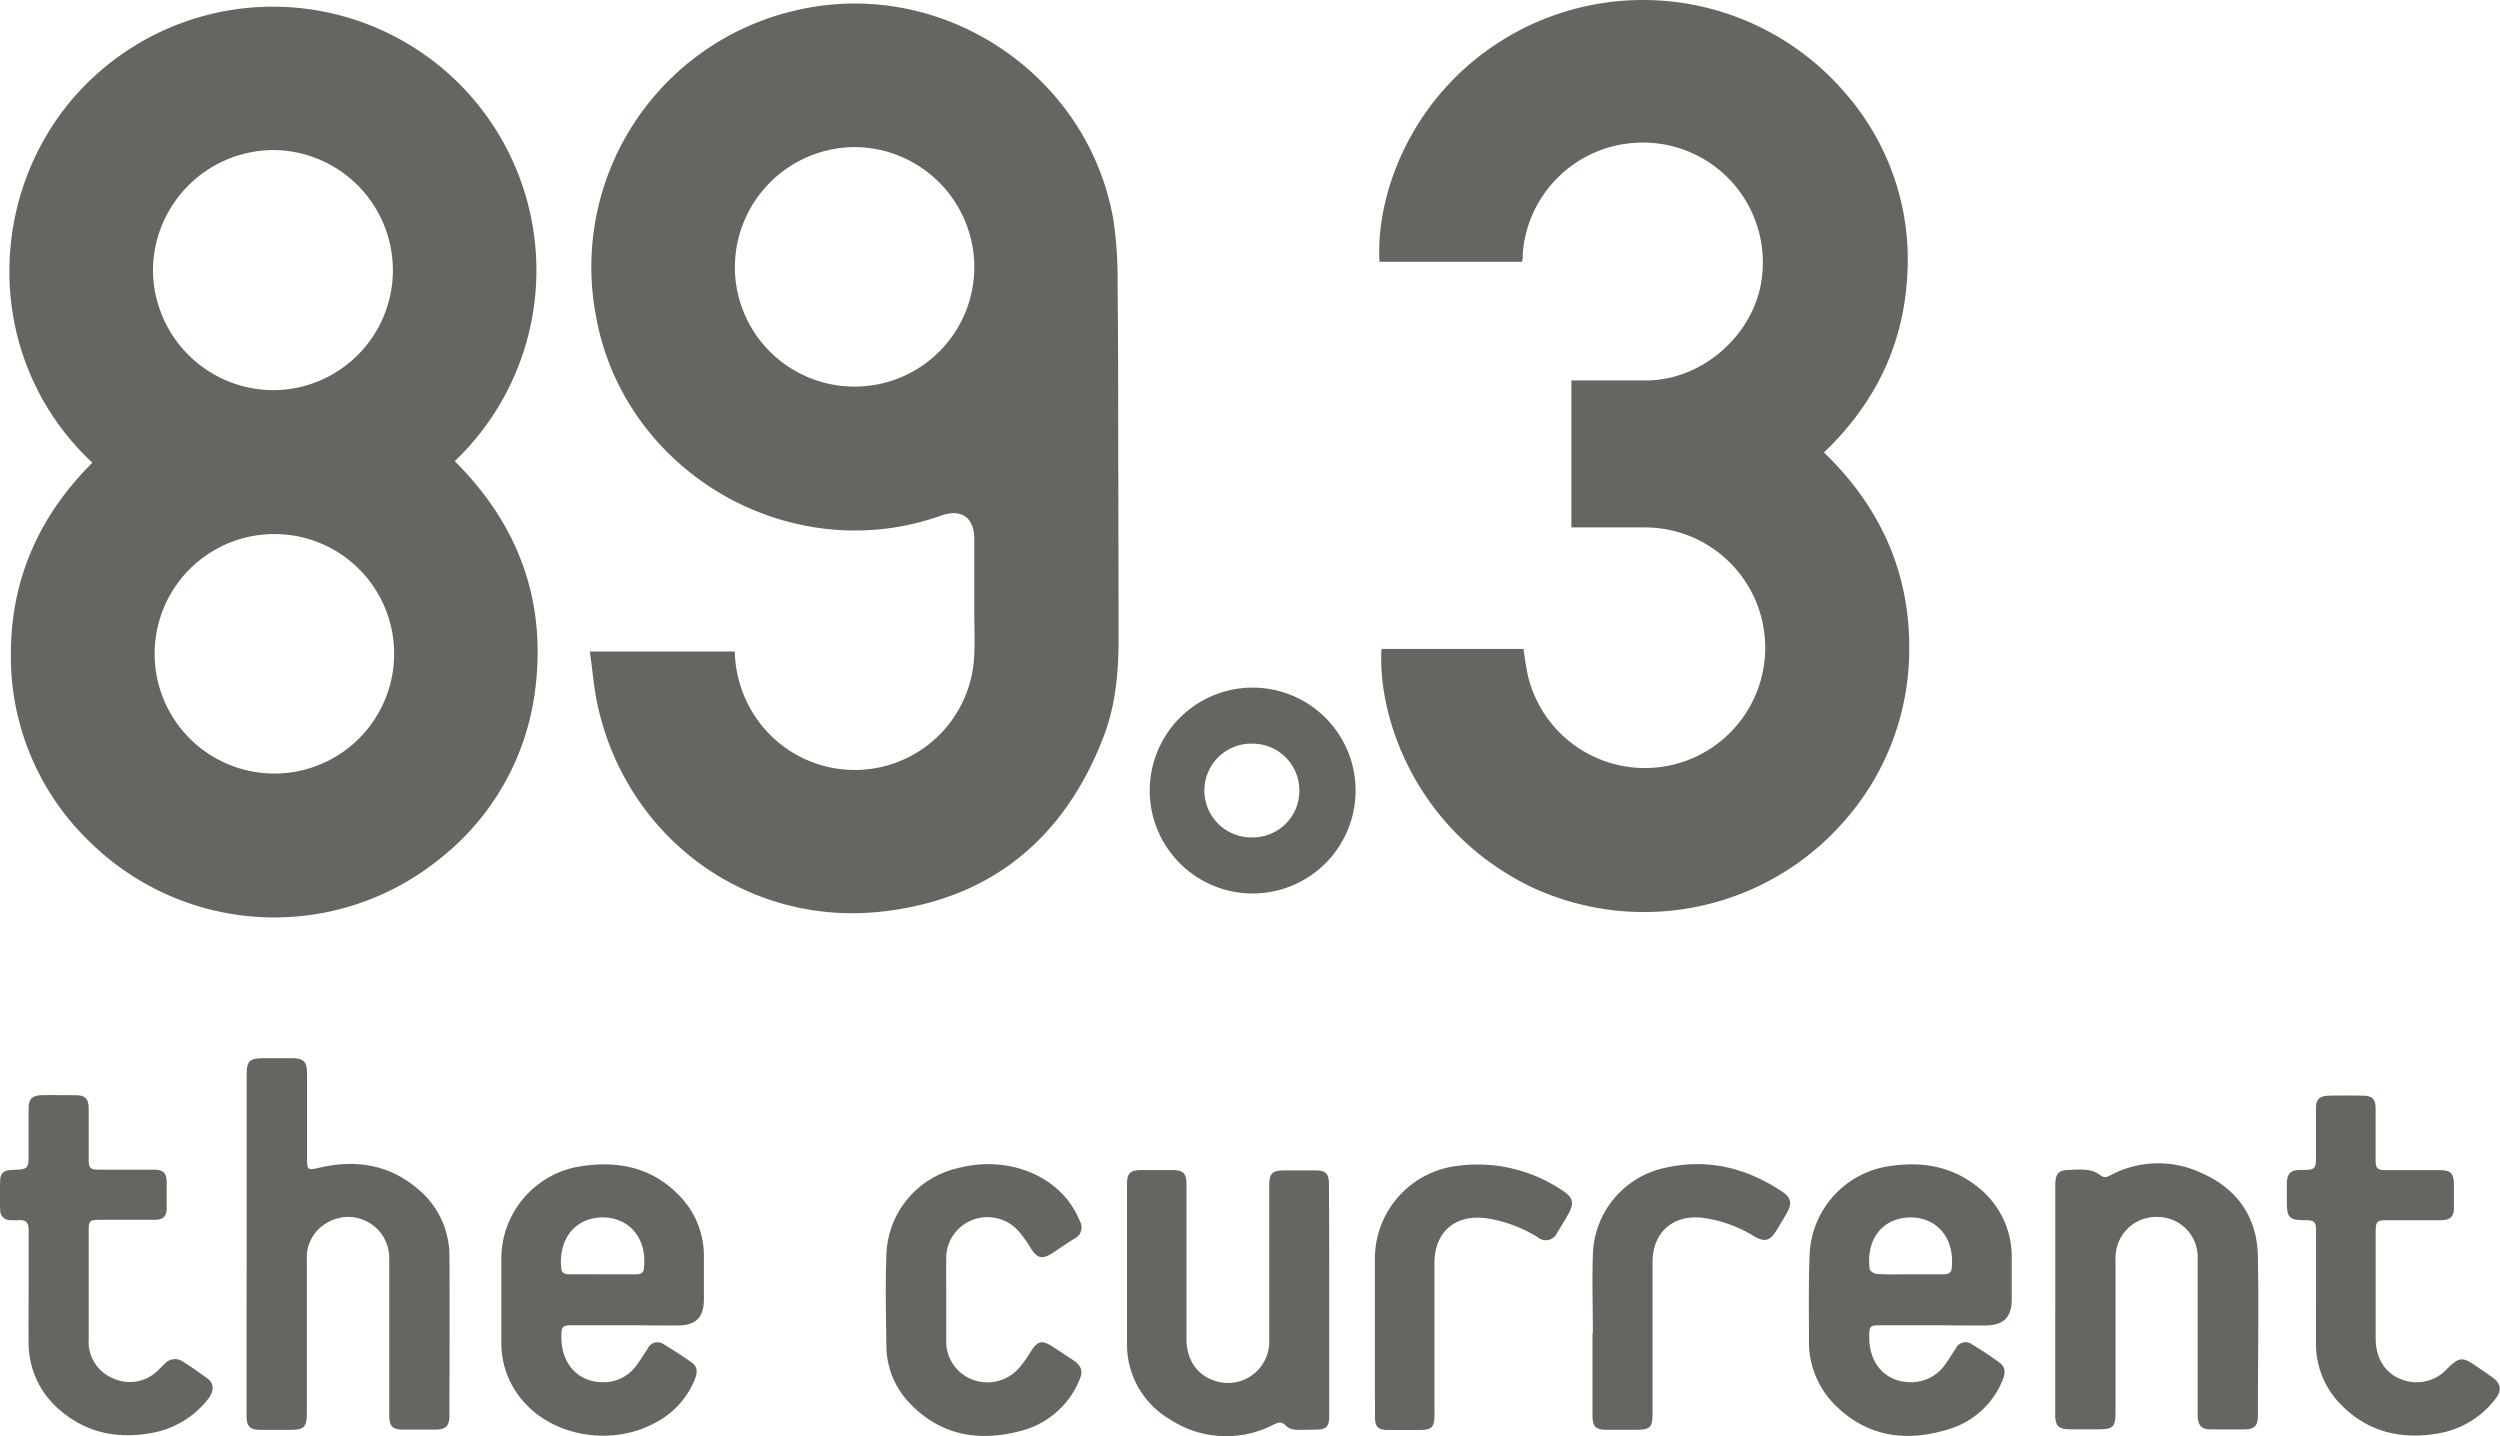
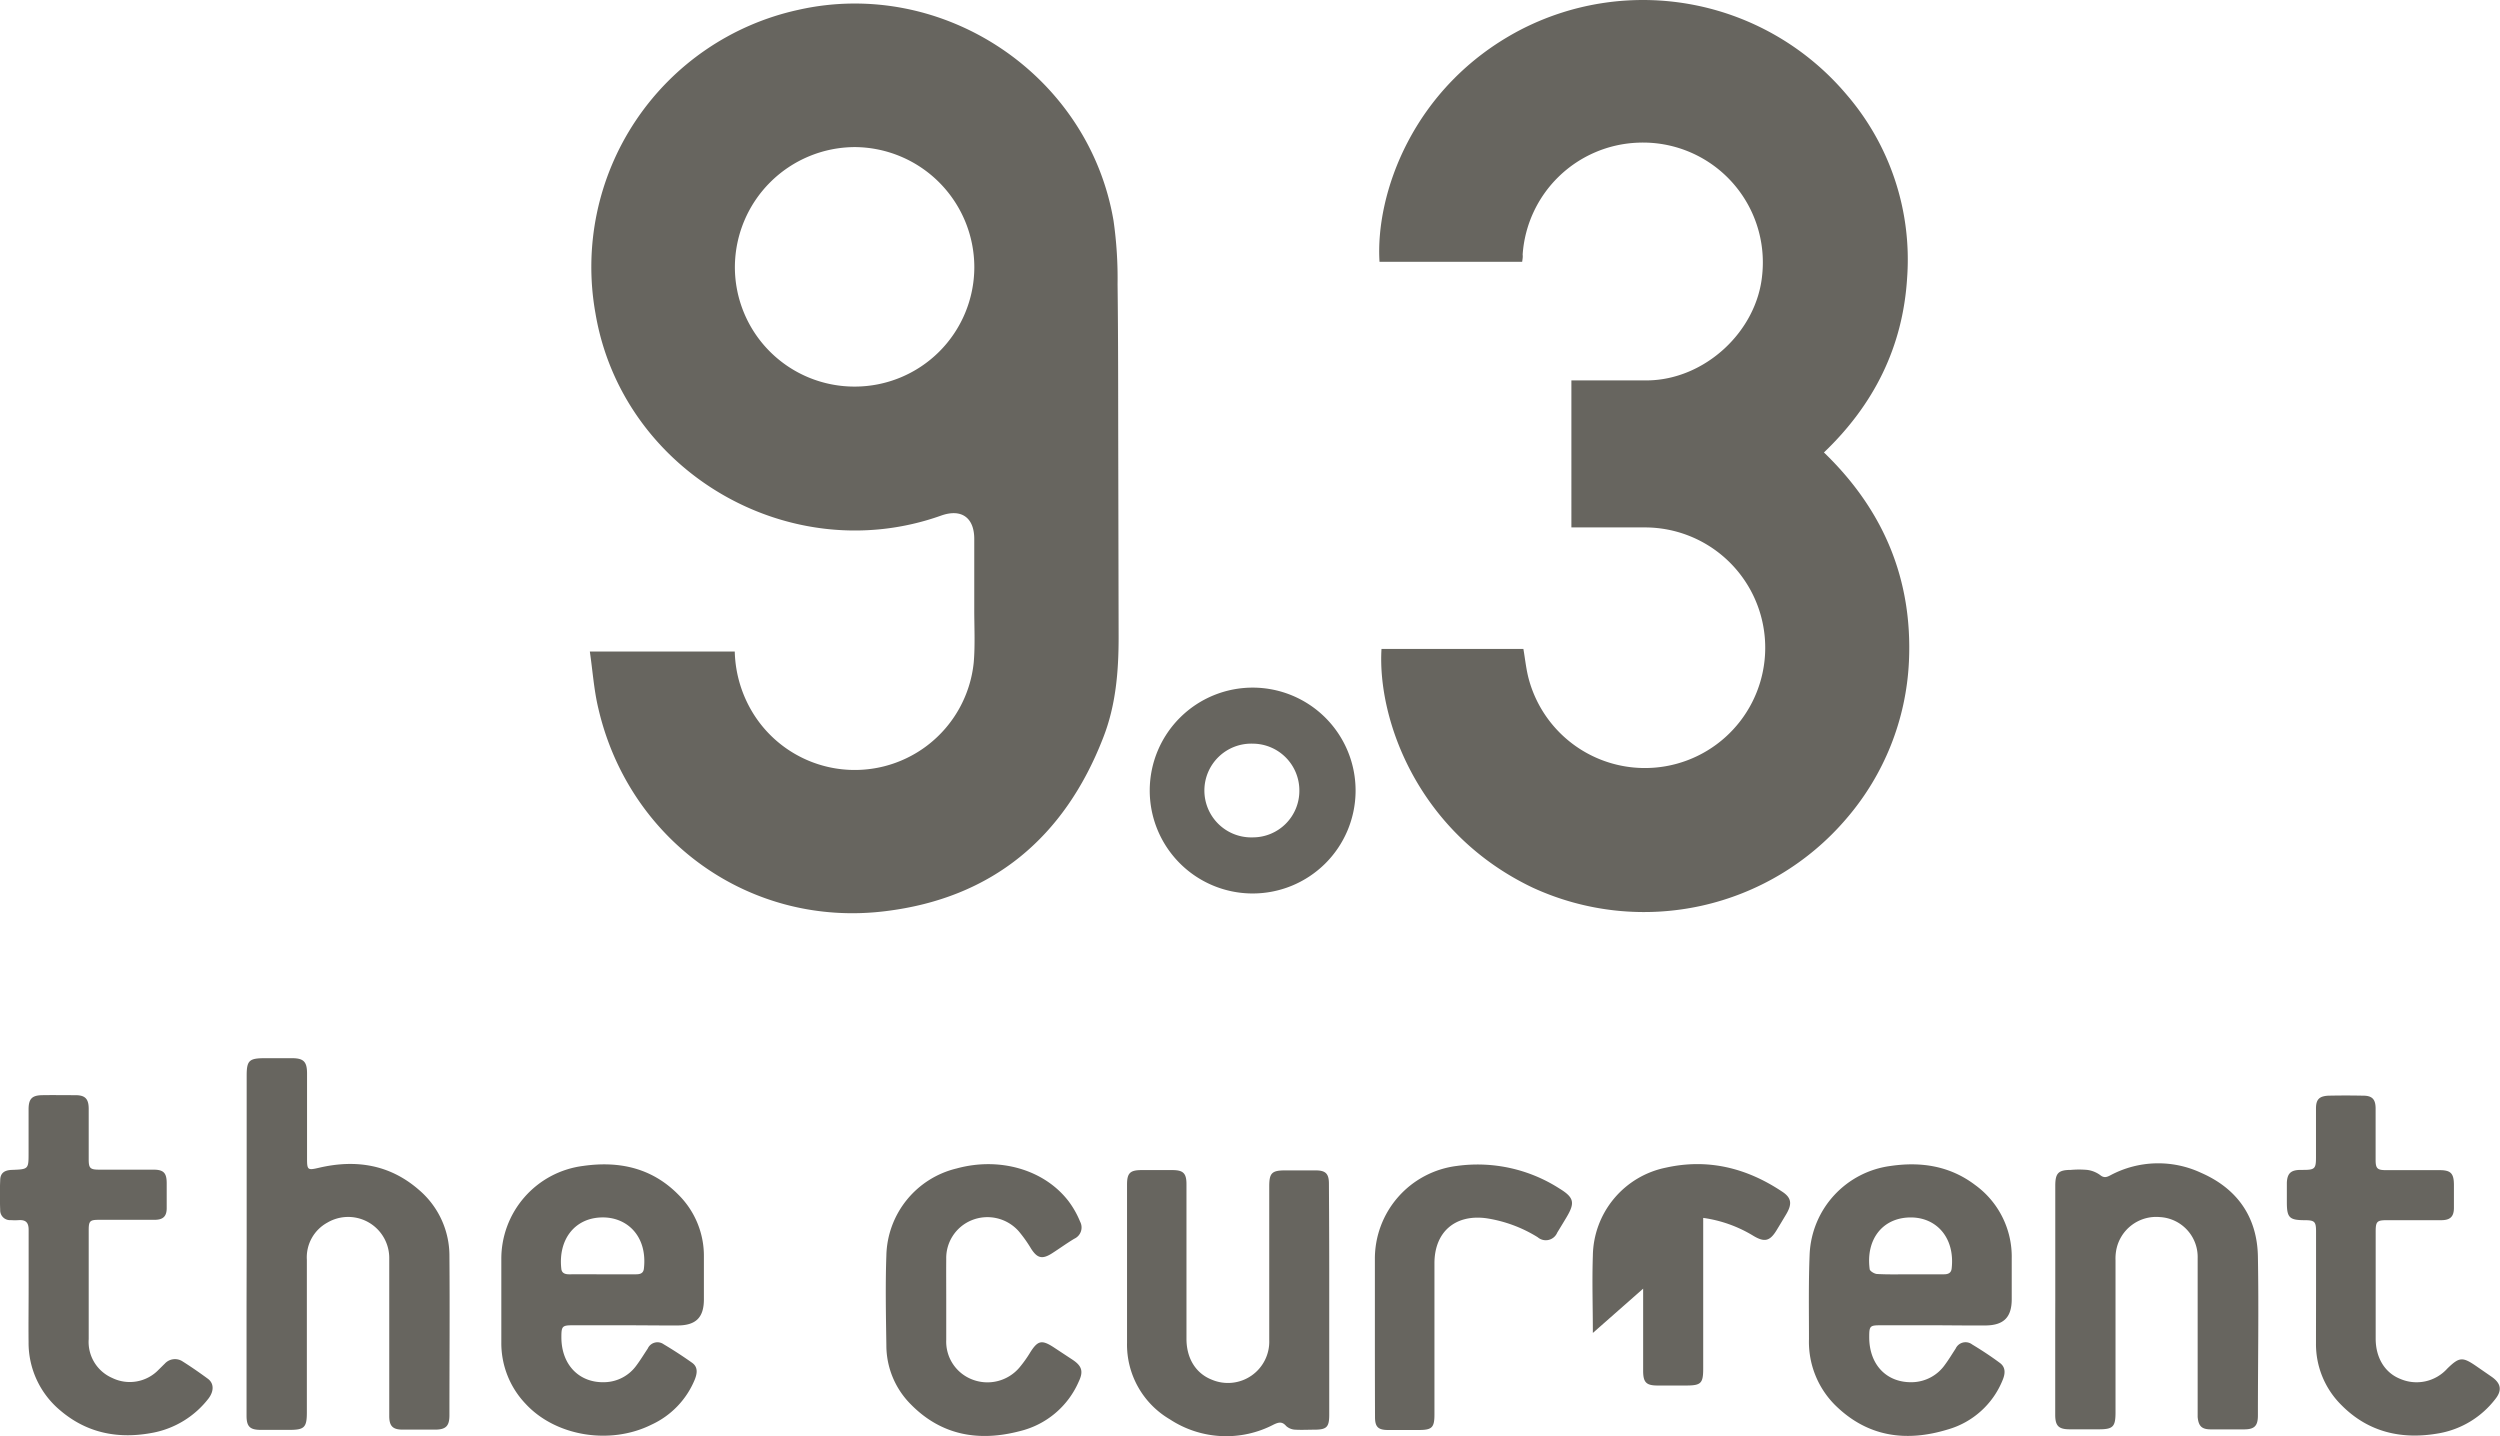
<svg xmlns="http://www.w3.org/2000/svg" id="524567be-417e-4636-b303-856c3955fa43" data-name="Layer 1" viewBox="0 0 404.18 232.17">
  <defs>
    <style>
      .svg-fill {
          fill: #67655F;
      }
      </style>
  </defs>
  <title>logo_the_current</title>
-   <path class="svg-fill" d="M143.41,22.31c-18.67-17.49-17.24-46.54.51-62.65a42.65,42.65,0,0,1,58.67,1.25A42.67,42.67,0,0,1,202,22.06c10.27,10.22,14.86,22.54,13,37a41.19,41.19,0,0,1-15.43,27.29,42.5,42.5,0,0,1-56.28-2.46,41.51,41.51,0,0,1-13.05-30.8C130.27,41,134.9,30.79,143.41,22.31ZM192-8.84a19.45,19.45,0,0,0-19.38-19.4A19.55,19.55,0,0,0,153.21-8.79a19.52,19.52,0,0,0,19.43,19.37A19.4,19.4,0,0,0,192-8.84ZM172.88,33.84A19.36,19.36,0,1,0,192.2,53.22,19.35,19.35,0,0,0,172.88,33.84Z" transform="translate(-128.48 52.5)" />
  <path class="svg-fill" d="M223.84,52.83h23.43a19.94,19.94,0,0,0,3.33,10.56,19.33,19.33,0,0,0,35.31-8.84c.24-2.9.07-5.84.08-8.76q0-5.58,0-11.16c0-3.47-2.1-4.94-5.37-3.77-24.48,8.71-51.56-7.13-55.87-32.7A42.54,42.54,0,0,1,257.51-50.9c23.38-5.3,47,10.45,51,34.1a66.15,66.15,0,0,1,.65,10.26c.11,9,.09,17.91.11,26.87l.06,30.23c0,5.51-.46,11-2.47,16.14-6.26,16.21-17.95,26-35.23,28.11-21.82,2.71-41.45-11.37-46.41-32.76C224.51,59.11,224.31,56.07,223.84,52.83ZM266.64,10A19.33,19.33,0,0,0,286-9.24,19.44,19.44,0,0,0,266.7-28.72,19.46,19.46,0,0,0,247.29-9.36,19.33,19.33,0,0,0,266.64,10Z" transform="translate(-128.48 52.5)" />
  <path class="svg-fill" d="M374.57-10.17H351.51c-.69-10.87,5.29-28.24,22.58-37.4A43.08,43.08,0,0,1,427-37.23,40.86,40.86,0,0,1,436.81-7.6c-.68,11.14-5.34,20.5-13.45,28.25,9.62,9.28,14.36,20.51,13.74,33.82A41.89,41.89,0,0,1,427,79.84,43,43,0,0,1,376.26,91c-18.52-8.83-25.12-27.15-24.43-38.58h22.94c.28,1.6.44,3.27.87,4.87a19.45,19.45,0,1,0,18.89-24.52h-12V9h1.32c3.68,0,7.36,0,11,0,9.24-.11,17.68-7.89,18.53-17.08a19.37,19.37,0,0,0-20.14-21.35,19.42,19.42,0,0,0-18.59,18.09C374.7-11,374.64-10.65,374.57-10.17Z" transform="translate(-128.48 52.5)" />
  <path class="svg-fill" d="M168.36,148.64V121.41c0-2.44.39-2.82,2.87-2.83h4.44c1.88,0,2.44.55,2.45,2.42,0,4.6,0,9.2,0,13.8,0,1.87.11,1.92,1.91,1.5,5.95-1.39,11.45-.55,16.17,3.56a14,14,0,0,1,4.94,10.79c.07,8.55,0,17.11,0,25.67,0,1.73-.58,2.3-2.29,2.31h-5.28c-1.59,0-2.15-.57-2.16-2.17,0-8.48,0-17,0-25.43a6.64,6.64,0,0,0-10-5.87,6.39,6.39,0,0,0-3.32,6v24.71c0,2.39-.41,2.8-2.77,2.8h-4.68c-1.75,0-2.3-.53-2.3-2.29,0-5.87,0-11.75,0-17.63Z" transform="translate(-128.48 52.5)" />
  <path class="svg-fill" d="M440.83,161.76h-8.28c-1.77,0-1.87.11-1.87,1.93,0,4.48,2.86,7.43,7.07,7.27a6.63,6.63,0,0,0,5.18-2.83c.62-.83,1.15-1.73,1.72-2.59a1.76,1.76,0,0,1,2.67-.68c1.54.93,3.05,1.92,4.5,3,1,.75.83,1.83.4,2.83a13.57,13.57,0,0,1-8.82,7.91c-6.78,2.08-13.06,1.22-18.3-4A14.44,14.44,0,0,1,420.94,164c0-4.6-.08-9.2.11-13.79A15.07,15.07,0,0,1,434.15,136c4.94-.72,9.58,0,13.64,3.07a14.31,14.31,0,0,1,5.93,11.88c0,2.2,0,4.39,0,6.59,0,2.93-1.29,4.23-4.25,4.25S443.71,161.76,440.83,161.76Zm-3.48-8.24c1.79,0,3.59,0,5.39,0,.69,0,1.19-.19,1.27-.95.56-5-2.52-8.38-6.88-8.24s-7,3.6-6.38,8.33c0,.33.77.79,1.2.81C433.75,153.57,435.55,153.52,437.35,153.52Z" transform="translate(-128.48 52.5)" />
  <path class="svg-fill" d="M229.52,161.76h-8.4c-1.75,0-1.88.14-1.88,1.94,0,4.46,2.9,7.44,7.09,7.26a6.5,6.5,0,0,0,5-2.65c.67-.89,1.25-1.85,1.87-2.78a1.72,1.72,0,0,1,2.56-.71q2.37,1.41,4.61,3c1,.71.82,1.75.43,2.73a13.78,13.78,0,0,1-7,7.28c-6.71,3.34-15.54,1.86-20.37-3.4a14.21,14.21,0,0,1-3.9-9.9q0-6.72,0-13.44A15.14,15.14,0,0,1,222.74,136c5.86-.84,11.16.32,15.43,4.66a13.92,13.92,0,0,1,4.11,10.06v6.84c0,2.94-1.28,4.22-4.25,4.23S232.36,161.76,229.52,161.76Zm-3.64-8.24c1.8,0,3.6,0,5.4,0,.66,0,1.21-.13,1.3-.91.61-5.29-2.78-8.47-7-8.28-4.34.19-6.87,3.74-6.35,8.3.08.74.65.9,1.33.89C222.36,153.51,224.12,153.52,225.88,153.52Z" transform="translate(-128.48 52.5)" />
  <path class="svg-fill" d="M460.76,157.68V139.21c0-2.06.5-2.56,2.53-2.57a15.37,15.37,0,0,1,2.63,0,4.52,4.52,0,0,1,2.09.83c.67.55,1.16.31,1.74,0a16.4,16.4,0,0,1,14.58-.36c5.84,2.55,9.08,7.14,9.19,13.55.15,8.56,0,17.12,0,25.68,0,1.69-.56,2.24-2.21,2.25s-3.6,0-5.39,0c-1.48,0-2-.52-2.14-2,0-.36,0-.72,0-1.08q0-12.3,0-24.6a6.46,6.46,0,0,0-6.08-6.64,6.57,6.57,0,0,0-7.12,5.56,7.53,7.53,0,0,0-.08,1.43v24.59c0,2.33-.41,2.73-2.71,2.73h-4.68c-1.81,0-2.36-.55-2.36-2.36q0-7.32,0-14.64Z" transform="translate(-128.48 52.5)" />
  <path class="svg-fill" d="M343.38,157.64q0,9.29,0,18.59c0,2-.42,2.4-2.37,2.41-1,0-2.09.06-3.12,0a2.34,2.34,0,0,1-1.47-.59c-.65-.76-1.21-.62-2-.25a16.58,16.58,0,0,1-16.8-.83,14,14,0,0,1-6.93-12.4c0-8.52,0-17,0-25.55,0-1.86.48-2.34,2.33-2.35h5c1.76,0,2.28.52,2.28,2.28q0,12.48,0,25c0,3.17,1.52,5.59,4.08,6.6a6.68,6.68,0,0,0,9.3-6.41c0-8.27,0-16.55,0-24.83,0-2.16.42-2.59,2.58-2.59h4.92c1.62,0,2.15.53,2.15,2.16Q343.39,148.22,343.38,157.64Z" transform="translate(-128.48 52.5)" />
  <path class="svg-fill" d="M133.11,155.68c0-3.12,0-6.24,0-9.36,0-1.15-.45-1.62-1.56-1.56a9.69,9.69,0,0,1-1.32,0,1.59,1.59,0,0,1-1.72-1.62c-.06-1.6-.07-3.2,0-4.79,0-1.18.66-1.66,1.87-1.71,2.72-.1,2.72-.1,2.72-2.78v-7c0-1.7.54-2.27,2.19-2.3s3.6,0,5.39,0c1.59,0,2.14.61,2.14,2.23,0,2.71,0,5.43,0,8.15,0,1.43.24,1.66,1.7,1.66h8.75c1.64,0,2.15.51,2.16,2.14,0,1.36,0,2.72,0,4.08s-.61,1.88-1.94,1.89c-3,0-6,0-9,0-1.47,0-1.67.19-1.67,1.67q0,8.82,0,17.63a6.35,6.35,0,0,0,3.81,6.27,6.46,6.46,0,0,0,7.52-1.36c.32-.3.62-.62.94-.92a2.23,2.23,0,0,1,2.95-.37c1.38.87,2.73,1.81,4.05,2.78,1,.74,1,2,.1,3.19a14.9,14.9,0,0,1-8.88,5.51c-5.54,1.09-10.67.17-15.06-3.56a14.23,14.23,0,0,1-5.15-11.06C133.07,161.6,133.11,158.64,133.11,155.68Z" transform="translate(-128.48 52.5)" />
  <path class="svg-fill" d="M502.92,156.05c0-3.16,0-6.32,0-9.48,0-1.57-.24-1.79-1.81-1.8-2.52,0-2.91-.41-2.91-2.92,0-1,0-2.08,0-3.12.06-1.52.64-2.06,2.16-2.09h.48c1.87,0,2.07-.2,2.07-2,0-2.64,0-5.28,0-7.92,0-1.47.52-2,2-2.08q2.82-.06,5.64,0c1.47,0,2,.61,2,2.09,0,2.76,0,5.52,0,8.28,0,1.41.28,1.67,1.7,1.67,2.88,0,5.76,0,8.64,0,1.81,0,2.31.52,2.32,2.37,0,1.24,0,2.48,0,3.72,0,1.44-.61,2-2.06,2-2.91,0-5.83,0-8.75,0-1.64,0-1.84.21-1.84,1.88q0,8.64,0,17.28c0,3.08,1.49,5.53,4,6.51a6.67,6.67,0,0,0,7.58-1.68c1.93-1.88,2.45-1.92,4.63-.43l2.56,1.77c1.51,1.06,1.7,2.2.54,3.63a14.72,14.72,0,0,1-9,5.48c-6,1.09-11.47-.1-15.88-4.58a13.84,13.84,0,0,1-4.08-9.95C502.91,161.81,502.92,158.93,502.92,156.05Z" transform="translate(-128.48 52.5)" />
  <path class="svg-fill" d="M281.46,157.65c0,2.16,0,4.32,0,6.48a6.55,6.55,0,0,0,4.19,6.39,6.78,6.78,0,0,0,7.63-1.91,19.64,19.64,0,0,0,1.8-2.53c1.18-1.84,1.82-2,3.69-.8l3.11,2.05c1.5,1,1.8,1.87,1,3.54a13.94,13.94,0,0,1-9.51,8c-6.57,1.73-12.63.74-17.59-4.28a13.5,13.5,0,0,1-4-9.6c-.07-4.84-.17-9.68,0-14.51a14.82,14.82,0,0,1,11.35-14.07c6.94-1.91,14.2.18,18.12,5.31A14.8,14.8,0,0,1,303.1,145a2,2,0,0,1-.94,2.77c-1.23.74-2.4,1.59-3.6,2.36-1.57,1-2.38.8-3.37-.74a21.73,21.73,0,0,0-2-2.82,6.76,6.76,0,0,0-7.67-1.77,6.6,6.6,0,0,0-4.06,6.24C281.44,153.25,281.46,155.45,281.46,157.65Z" transform="translate(-128.48 52.5)" />
  <path class="svg-fill" d="M347.64,75.41a16.64,16.64,0,1,1-16.53-16.74A16.64,16.64,0,0,1,347.64,75.41Zm-9.09-.08a7.56,7.56,0,0,0-7.5-7.6,7.58,7.58,0,1,0,0,15.15A7.52,7.52,0,0,0,338.55,75.33Z" transform="translate(-128.48 52.5)" />
-   <path class="svg-fill" d="M386,163c0-4.16-.14-8.32,0-12.47a14.74,14.74,0,0,1,11.84-14.26c6.76-1.5,13,.05,18.71,3.85,1.57,1,1.7,2,.72,3.67-.53.89-1.06,1.78-1.6,2.66-1.05,1.7-1.91,1.92-3.67.88a21.17,21.17,0,0,0-8.16-2.93c-4.83-.6-8.19,2.29-8.19,7.16q0,12.18,0,24.35c0,2.41-.35,2.75-2.79,2.75h-4.56c-1.84,0-2.35-.48-2.36-2.35,0-4.43,0-8.87,0-13.31Z" transform="translate(-128.48 52.5)" />
+   <path class="svg-fill" d="M386,163c0-4.16-.14-8.32,0-12.47a14.74,14.74,0,0,1,11.84-14.26c6.76-1.5,13,.05,18.71,3.85,1.57,1,1.7,2,.72,3.67-.53.89-1.06,1.78-1.6,2.66-1.05,1.7-1.91,1.92-3.67.88a21.17,21.17,0,0,0-8.16-2.93q0,12.18,0,24.35c0,2.41-.35,2.75-2.79,2.75h-4.56c-1.84,0-2.35-.48-2.36-2.35,0-4.43,0-8.87,0-13.31Z" transform="translate(-128.48 52.5)" />
  <path class="svg-fill" d="M350.76,163.11v-12A15.12,15.12,0,0,1,364,136a24.49,24.49,0,0,1,16.61,3.66c2.37,1.45,2.53,2.3,1.12,4.66-.49.82-1,1.66-1.49,2.46a2,2,0,0,1-3.15.75,21.94,21.94,0,0,0-8.36-3.08c-5-.65-8.33,2.23-8.34,7.26q0,12.22,0,24.46c0,2.13-.4,2.52-2.52,2.52-1.68,0-3.36,0-5,0s-2.09-.56-2.09-2.1Q350.76,169.83,350.76,163.11Z" transform="translate(-128.48 52.5)" />
</svg>